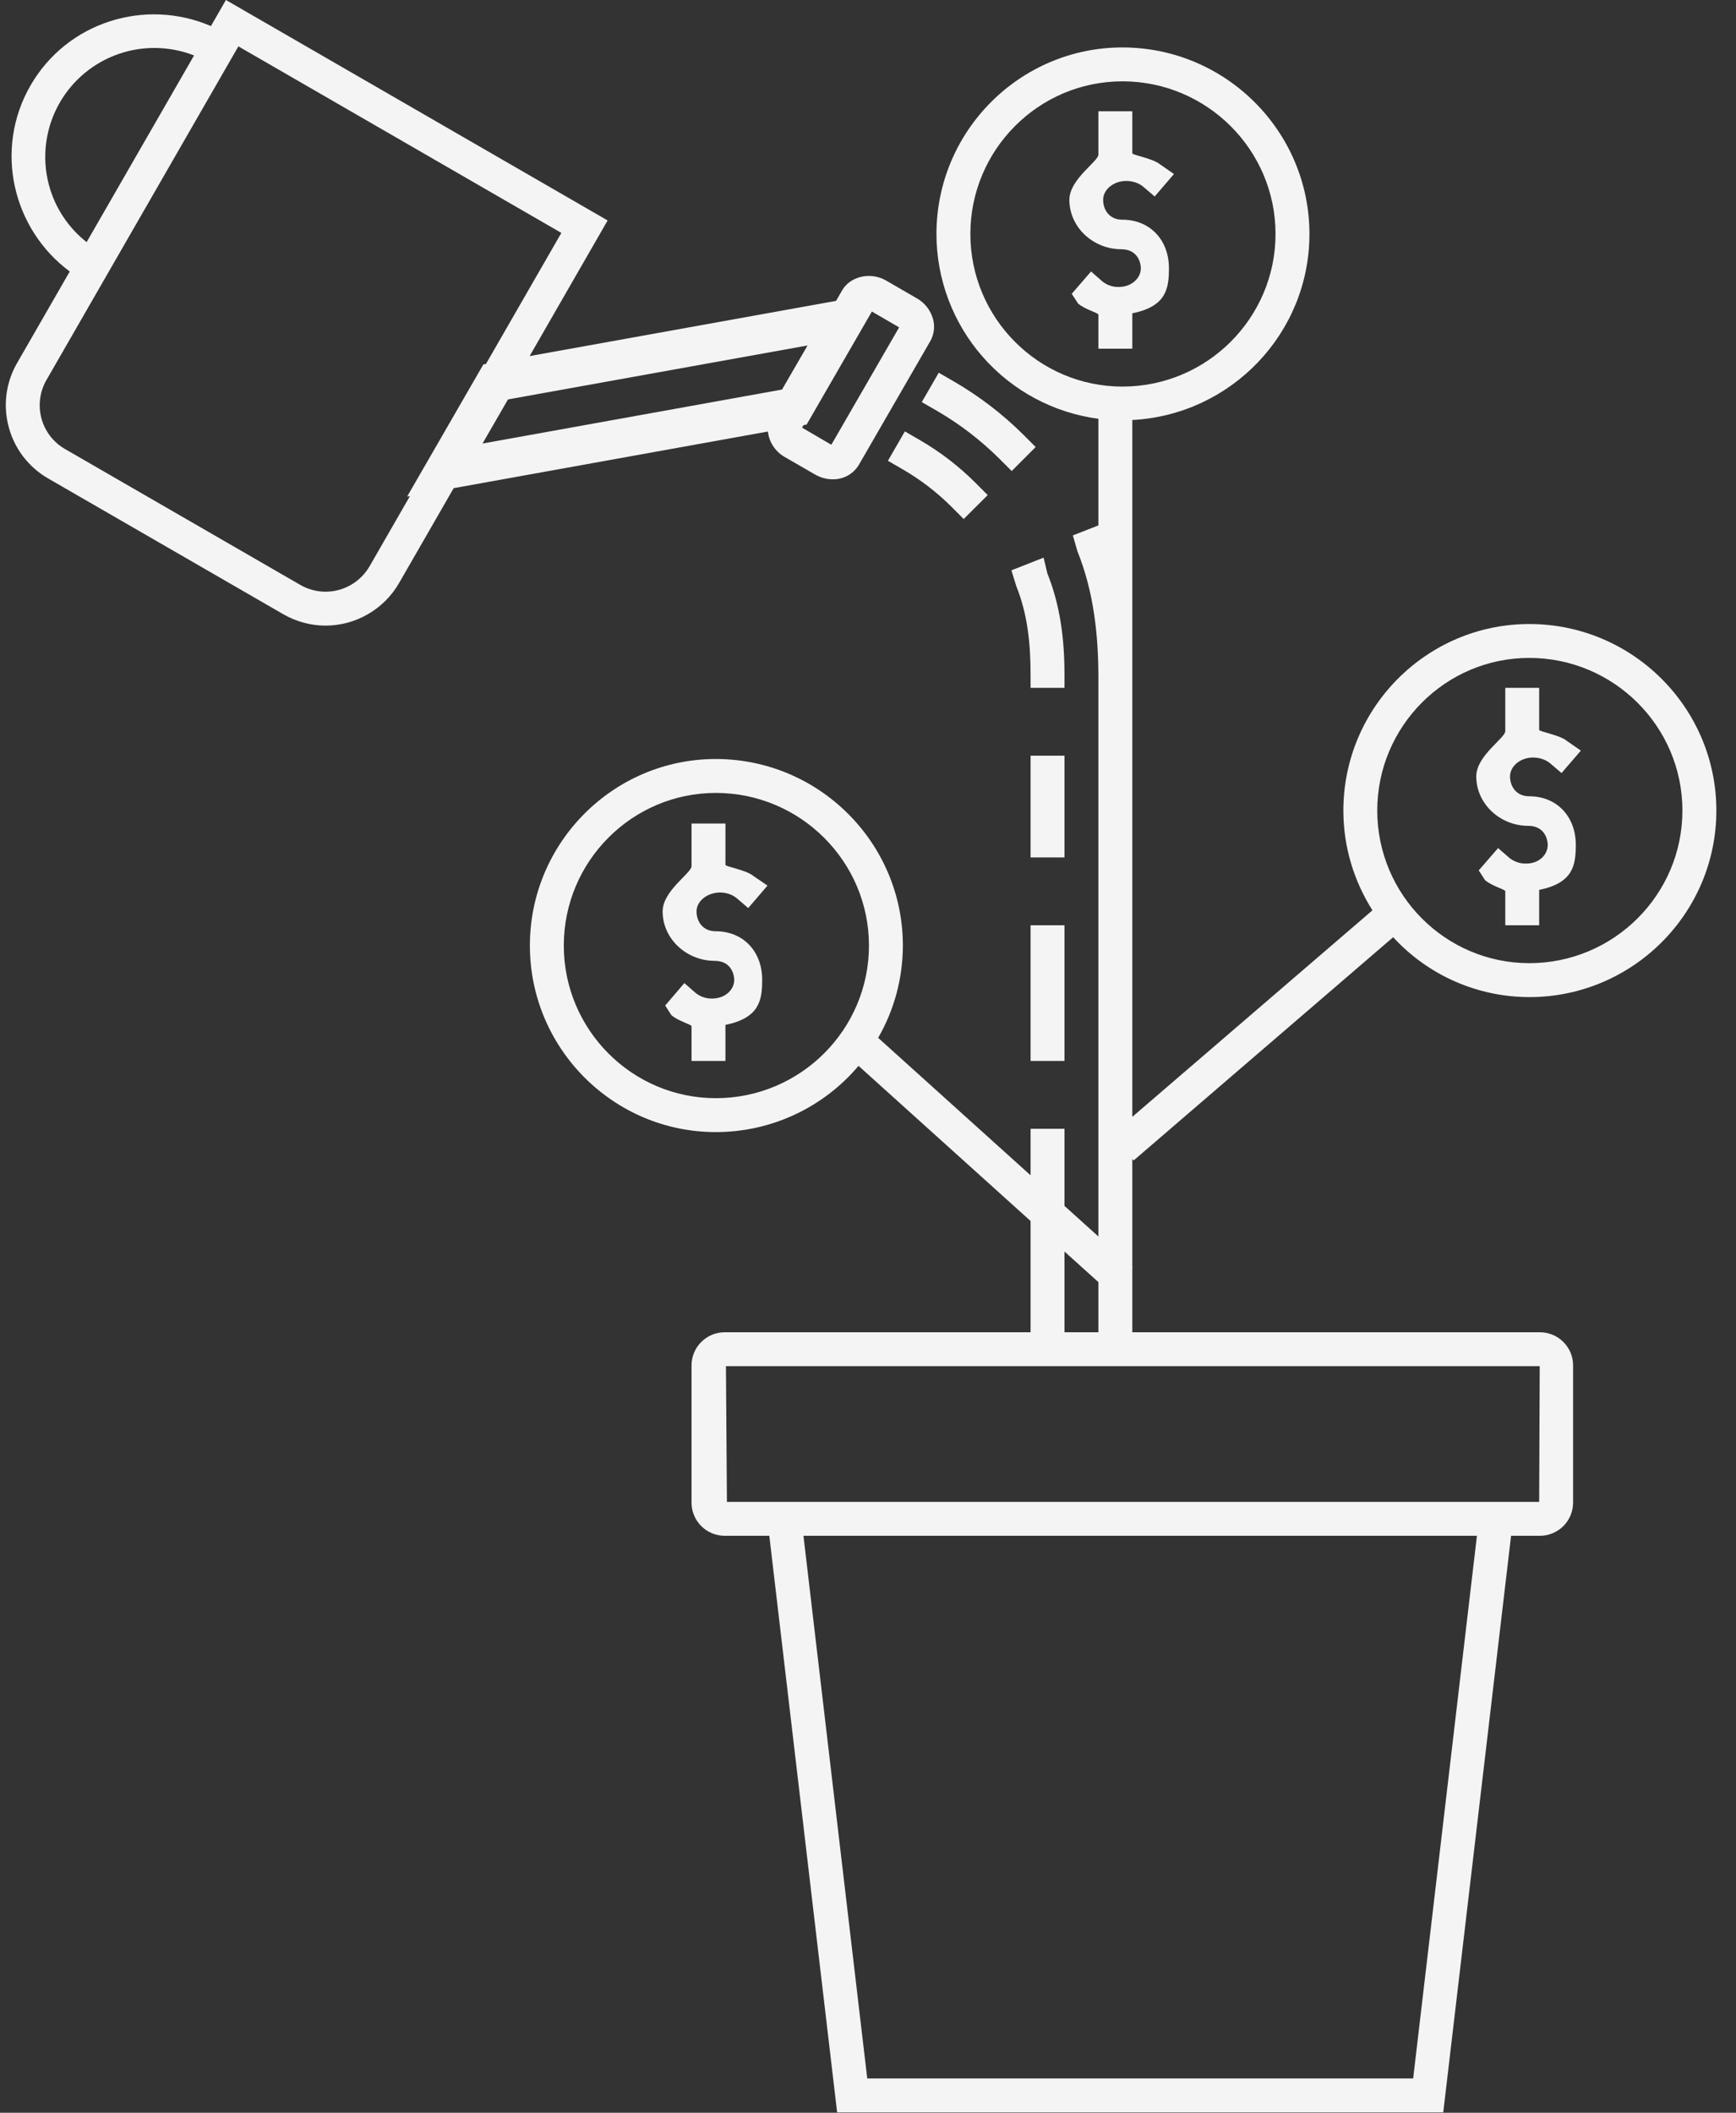
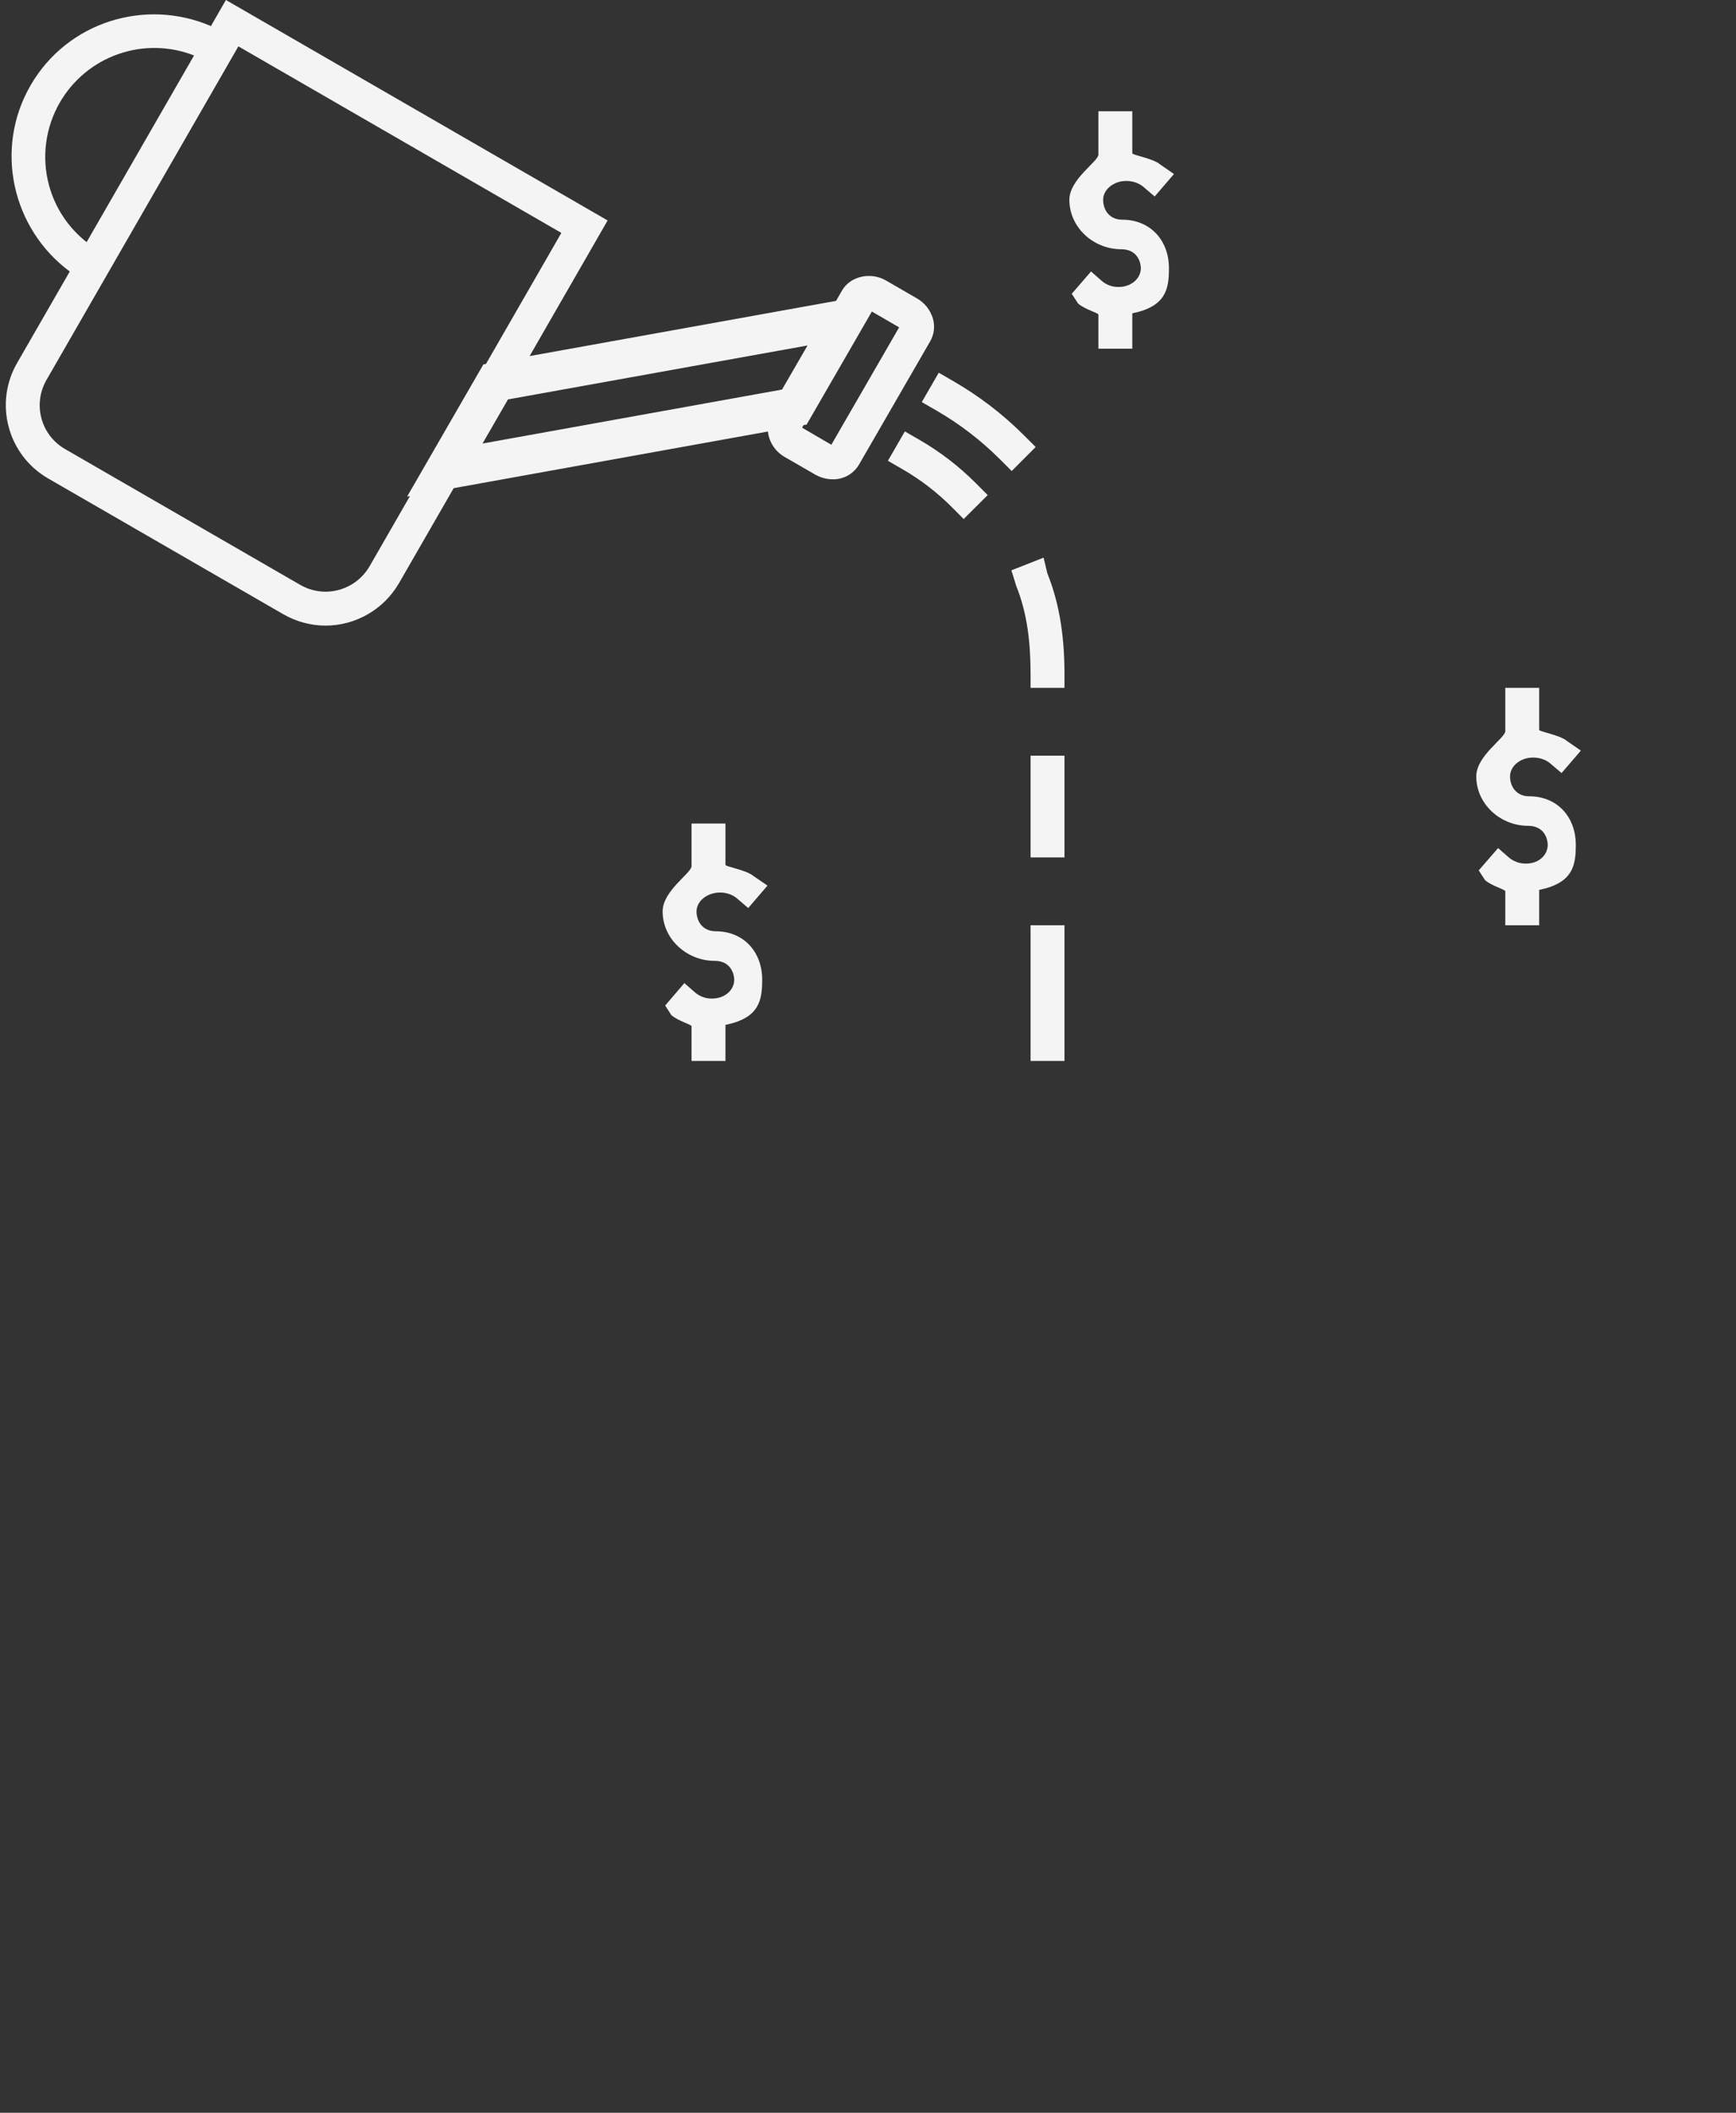
<svg xmlns="http://www.w3.org/2000/svg" width="60" height="73" viewBox="0 0 60 73" fill="none">
  <rect x="0" y="0" width="60" height="73" fill="#333333" stroke="none" />
-   <path d="M39.181 40.096L48.151 32.382C48.75 33.034 49.477 33.555 50.288 33.911C51.098 34.267 51.973 34.451 52.858 34.452C56.421 34.452 59.321 31.561 59.321 28.007C59.321 24.453 56.421 21.562 52.858 21.561C49.314 21.561 46.43 24.452 46.43 28.007C46.43 29.275 46.803 30.456 47.435 31.453L39.135 38.589V14.512C42.541 14.334 45.257 11.524 45.257 8.085C45.257 4.532 42.358 1.641 38.794 1.639C35.25 1.639 32.366 4.53 32.366 8.085C32.367 9.647 32.935 11.155 33.965 12.329C34.994 13.504 36.415 14.265 37.963 14.47V18.154L37.08 18.499L37.237 19.043C37.8 20.443 37.963 21.918 37.963 23.427V42.723L36.791 41.666V39.001H35.619V40.609L30.351 35.859C30.91 34.89 31.204 33.79 31.205 32.671C31.205 29.117 28.306 26.227 24.742 26.225C21.198 26.225 18.314 29.116 18.314 32.671C18.314 36.225 21.197 39.116 24.742 39.116C25.681 39.116 26.609 38.911 27.46 38.516C28.312 38.121 29.067 37.544 29.673 36.827L35.619 42.188V46.032H25.047C24.743 46.032 24.452 46.153 24.237 46.368C24.022 46.582 23.901 46.873 23.901 47.177V51.92C23.901 52.551 24.414 53.064 25.047 53.064H26.589L28.933 72.986H49.882L52.226 53.064H53.223C53.374 53.064 53.523 53.034 53.662 52.977C53.801 52.919 53.927 52.835 54.034 52.729C54.14 52.622 54.224 52.496 54.282 52.357C54.34 52.218 54.369 52.069 54.369 51.919V47.176C54.369 47.026 54.34 46.877 54.282 46.738C54.224 46.599 54.14 46.473 54.033 46.367C53.927 46.261 53.8 46.176 53.661 46.119C53.523 46.062 53.374 46.032 53.223 46.032H39.135V43.81L39.15 43.793L39.135 43.779V40.043L39.181 40.096ZM52.856 22.732C55.773 22.733 58.148 25.099 58.148 28.005C58.148 30.913 55.775 33.279 52.856 33.279C49.959 33.279 47.601 30.913 47.601 28.005C47.601 25.098 49.959 22.732 52.856 22.732ZM33.538 8.084C33.538 5.176 35.896 2.81 38.794 2.81C41.711 2.811 44.085 5.177 44.085 8.084C44.085 10.991 41.712 13.357 38.794 13.357C35.896 13.357 33.538 10.992 33.538 8.084ZM24.742 37.944C21.844 37.944 19.486 35.578 19.486 32.671C19.486 29.763 21.844 27.397 24.742 27.397C27.659 27.398 30.033 29.764 30.033 32.671C30.033 35.578 27.66 37.944 24.742 37.944ZM48.842 71.814H29.974L27.769 53.064H51.046L48.842 71.814ZM53.216 47.204L53.197 51.892H25.124L25.09 47.204H53.216ZM36.791 46.032V43.243L37.963 44.299V46.032H36.791Z" fill="#F4F4F4" />
  <path d="M26.541 14.91C26.561 15.089 26.622 15.262 26.721 15.413C26.82 15.564 26.952 15.691 27.108 15.782L28.17 16.395C28.358 16.502 28.568 16.561 28.779 16.561C28.962 16.565 29.142 16.52 29.302 16.431C29.461 16.343 29.594 16.213 29.687 16.056L32.152 11.788C32.218 11.672 32.26 11.545 32.276 11.413C32.292 11.281 32.282 11.147 32.247 11.019C32.161 10.717 31.959 10.46 31.685 10.306L30.625 9.693C30.094 9.384 29.39 9.543 29.107 10.03L28.896 10.396L18.305 12.303L21.001 7.617L7.808 0L7.29 0.901C5.018 -0.076 2.323 0.756 1.056 2.95C-0.212 5.146 0.42 7.904 2.411 9.381L0.597 12.532C0.403 12.864 0.277 13.232 0.226 13.614C0.175 13.995 0.201 14.383 0.301 14.755C0.4 15.127 0.572 15.476 0.807 15.782C1.042 16.087 1.335 16.343 1.669 16.534L9.788 21.221C10.235 21.479 10.742 21.616 11.254 21.616C11.768 21.615 12.272 21.479 12.717 21.221C13.162 20.964 13.532 20.595 13.79 20.15L15.68 16.867L26.541 14.91ZM31.076 11.311L28.733 15.367L27.721 14.777L27.771 14.69L27.879 14.669L30.134 10.764L31.076 11.311ZM27.029 13.46L16.677 15.325L17.557 13.801L27.91 11.937L27.029 13.46ZM1.694 6.402C1.564 5.923 1.531 5.422 1.596 4.93C1.661 4.438 1.823 3.964 2.072 3.534C2.524 2.756 3.24 2.165 4.09 1.868C4.94 1.571 5.868 1.588 6.707 1.916L2.994 8.366C2.361 7.868 1.904 7.18 1.694 6.402ZM12.775 19.563C12.62 19.83 12.399 20.052 12.132 20.207C11.865 20.361 11.562 20.443 11.254 20.445C10.945 20.444 10.641 20.362 10.374 20.207L2.255 15.519C2.054 15.405 1.878 15.252 1.736 15.069C1.595 14.886 1.492 14.677 1.432 14.454C1.372 14.23 1.357 13.997 1.388 13.768C1.419 13.539 1.495 13.319 1.612 13.119L8.239 1.602L19.402 8.047L16.796 12.575L16.706 12.592L14.071 17.157L14.169 17.14L12.775 19.563ZM31.274 14.906L30.688 15.921L31.195 16.214C31.816 16.573 32.387 17.011 32.894 17.518L33.307 17.933L34.137 17.106L33.723 16.691C33.144 16.111 32.492 15.61 31.783 15.2L31.274 14.906ZM35.619 26.11H36.791V29.626H35.619V26.11ZM35.619 31.97H36.791V36.657H35.619V31.97ZM36.791 23.318C36.791 22.113 36.651 20.933 36.199 19.812L36.069 19.268L34.956 19.706L35.125 20.251C35.521 21.232 35.619 22.265 35.619 23.318V23.767H36.791V23.318ZM32.952 13.171L32.445 12.878L31.859 13.893L32.366 14.185C33.165 14.646 33.899 15.21 34.552 15.861L34.967 16.275L35.795 15.445L35.38 15.03C34.655 14.308 33.839 13.683 32.952 13.171ZM39.135 12.048V10.826C40.307 10.587 40.401 9.98 40.401 9.266C40.401 8.296 39.75 7.591 38.789 7.591C38.339 7.591 38.127 7.246 38.127 6.905C38.127 6.545 38.492 6.252 38.924 6.252C39.145 6.252 39.367 6.326 39.518 6.456L39.908 6.789L40.575 6.013L40.095 5.68C39.853 5.473 39.135 5.359 39.135 5.296V3.845H37.963V5.341C37.963 5.58 36.96 6.189 36.96 6.904C36.96 7.862 37.794 8.612 38.753 8.612C39.342 8.612 39.43 9.111 39.43 9.265C39.43 9.623 39.099 9.915 38.665 9.915C38.455 9.921 38.251 9.849 38.09 9.715L37.709 9.38L37.042 10.151L37.26 10.487C37.5 10.696 37.963 10.809 37.963 10.873V12.048H39.135ZM52.749 29.838C52.536 29.844 52.328 29.773 52.163 29.638L51.777 29.303L51.108 30.074L51.325 30.409C51.564 30.618 52.026 30.731 52.026 30.794V31.97H53.197V30.748C54.369 30.509 54.463 29.902 54.463 29.188C54.463 28.218 53.813 27.513 52.852 27.513C52.402 27.513 52.19 27.168 52.19 26.827C52.19 26.467 52.554 26.174 52.986 26.174C53.208 26.174 53.429 26.248 53.581 26.378L53.971 26.71L54.638 25.935L54.157 25.602C53.916 25.395 53.197 25.281 53.197 25.218V23.767H52.026V25.263C52.026 25.502 51.023 26.11 51.023 26.825C51.023 27.784 51.857 28.534 52.816 28.534C53.405 28.534 53.493 29.033 53.493 29.187C53.493 29.547 53.182 29.838 52.749 29.838ZM24.885 30.838C25.107 30.838 25.322 30.912 25.472 31.042L25.86 31.375L26.526 30.599L26.038 30.266C25.797 30.059 25.073 29.946 25.073 29.882V28.454H23.901V29.927C23.901 30.168 22.902 30.775 22.902 31.491C22.902 32.448 23.74 33.199 24.699 33.199C25.288 33.199 25.377 33.698 25.377 33.852C25.377 34.211 25.047 34.502 24.613 34.502C24.403 34.507 24.198 34.436 24.035 34.302L23.653 33.968L22.99 34.743L23.204 35.075C23.445 35.284 23.901 35.397 23.901 35.46V36.657H25.073V35.412C26.244 35.173 26.343 34.566 26.343 33.852C26.343 32.882 25.696 32.177 24.736 32.177C24.285 32.177 24.074 31.833 24.074 31.492C24.073 31.131 24.451 30.838 24.885 30.838Z" fill="#F4F4F4" />
</svg>